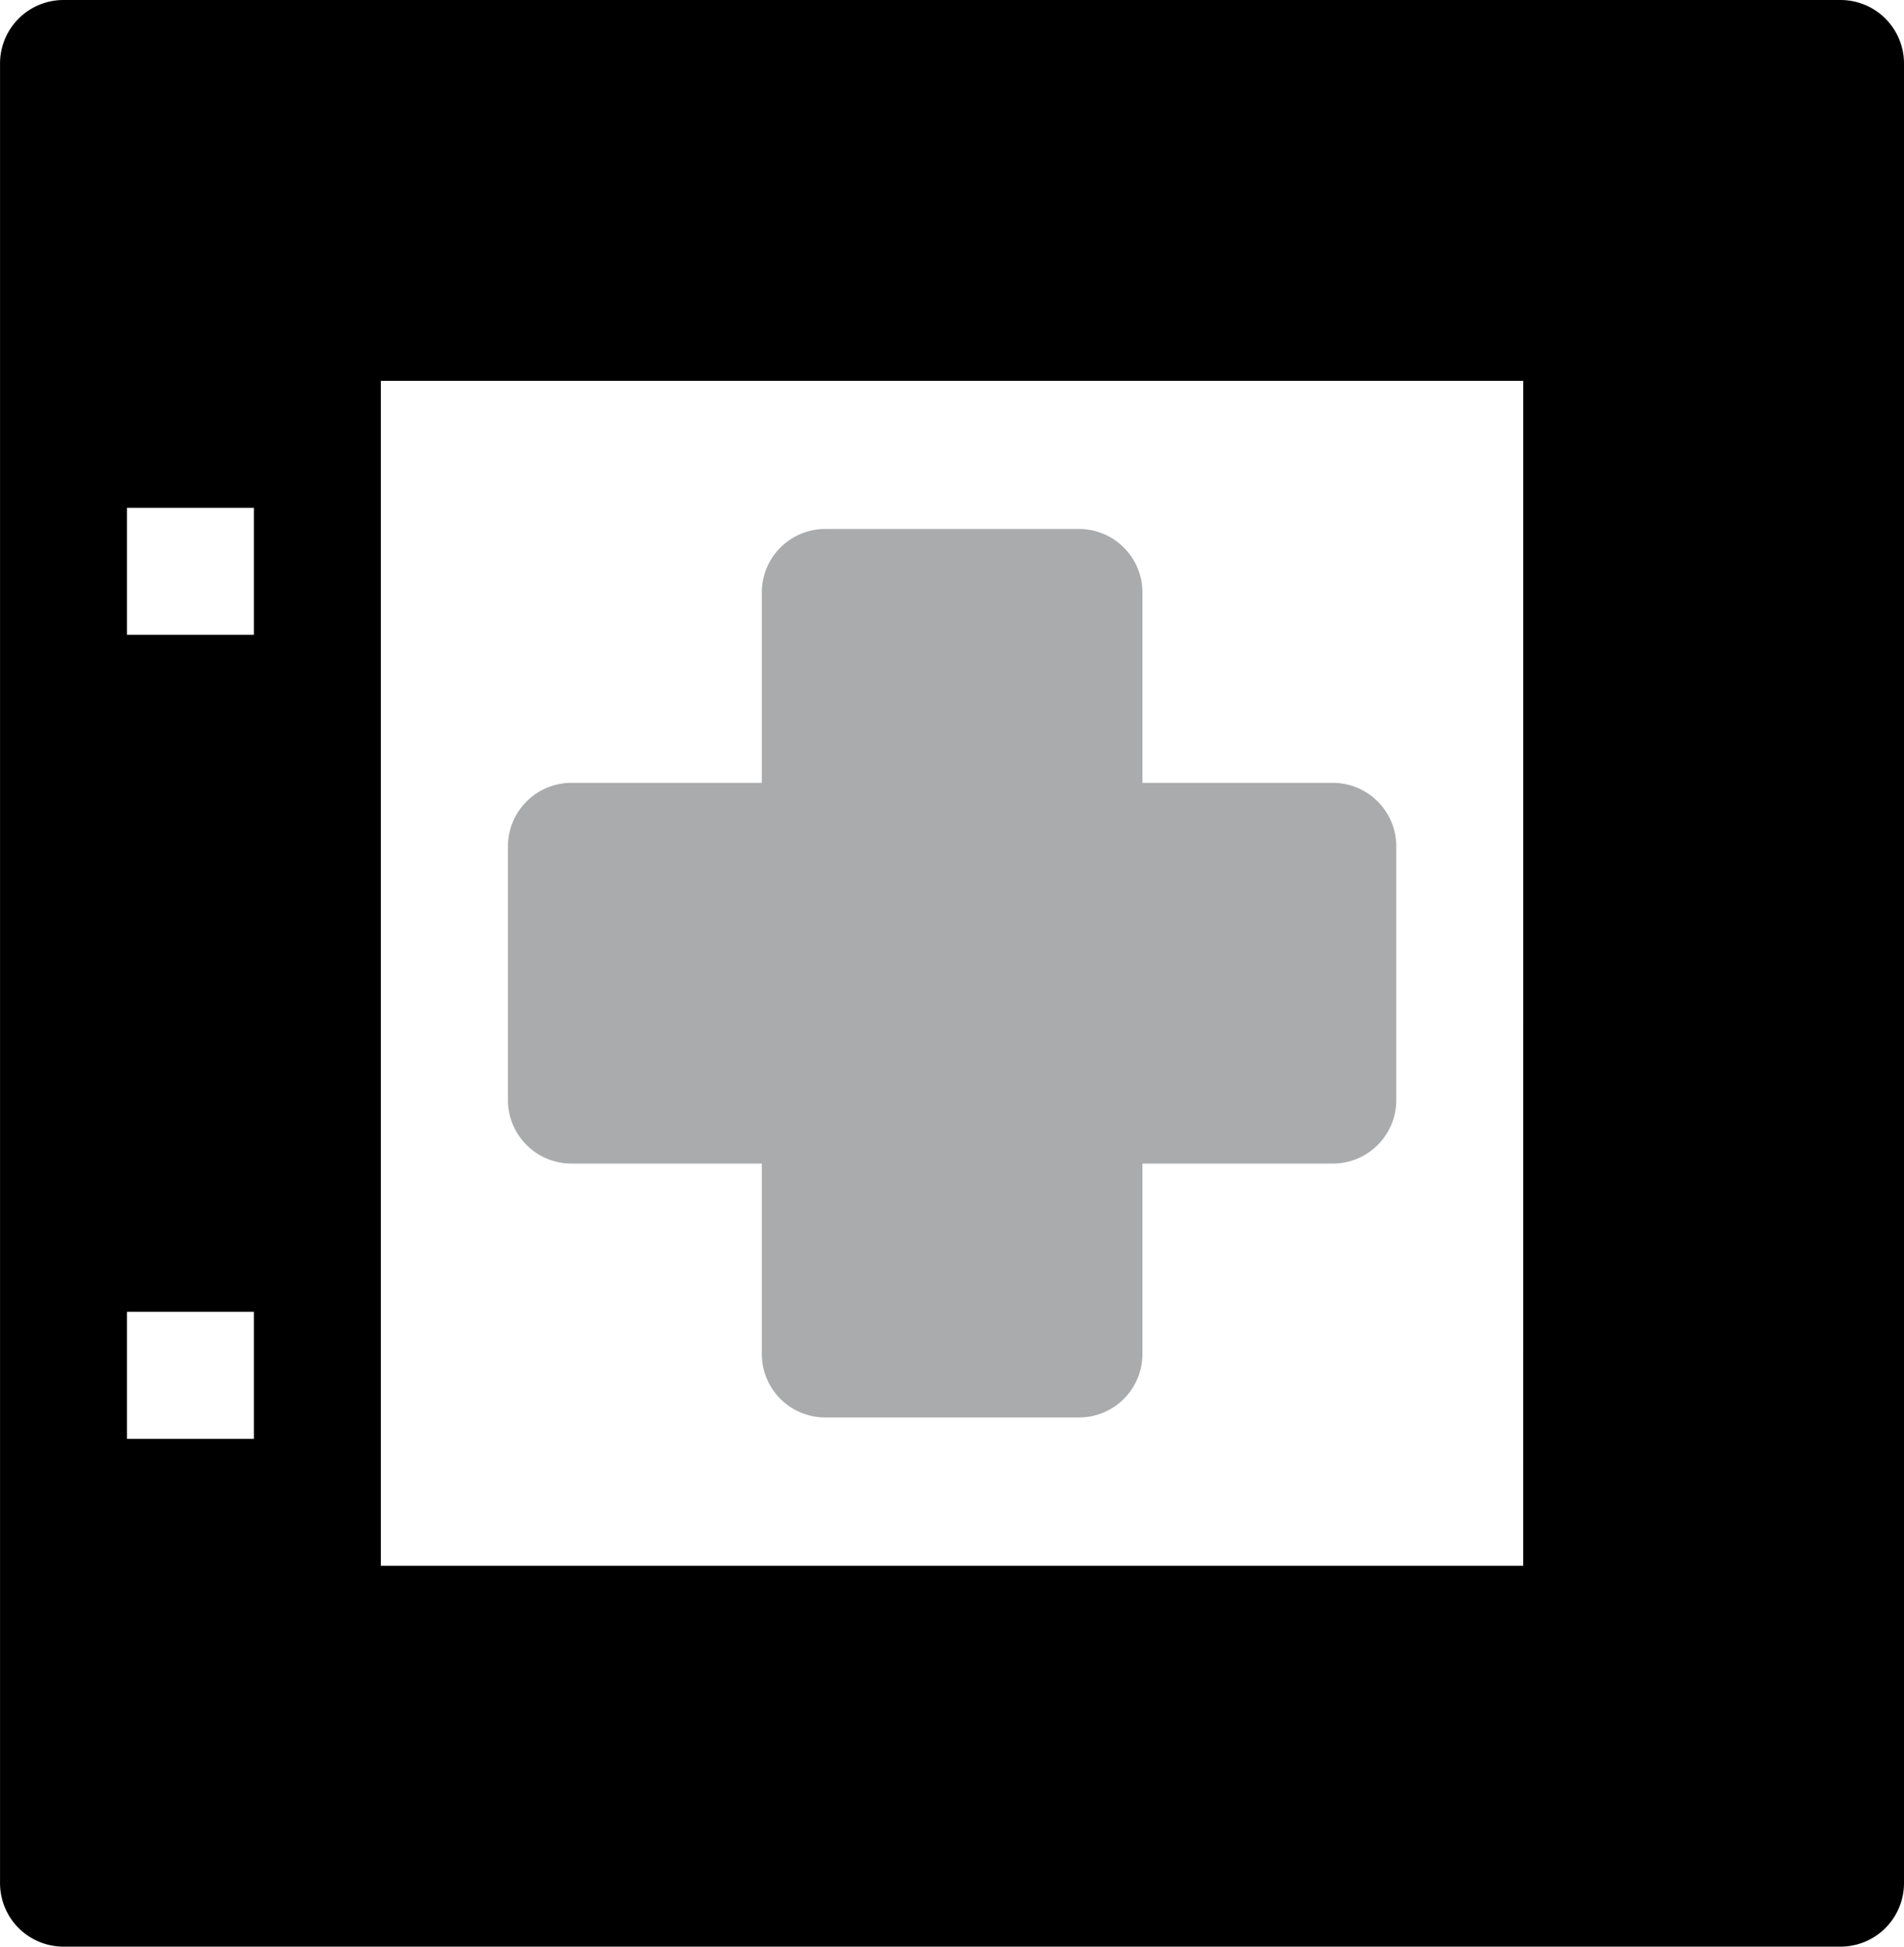
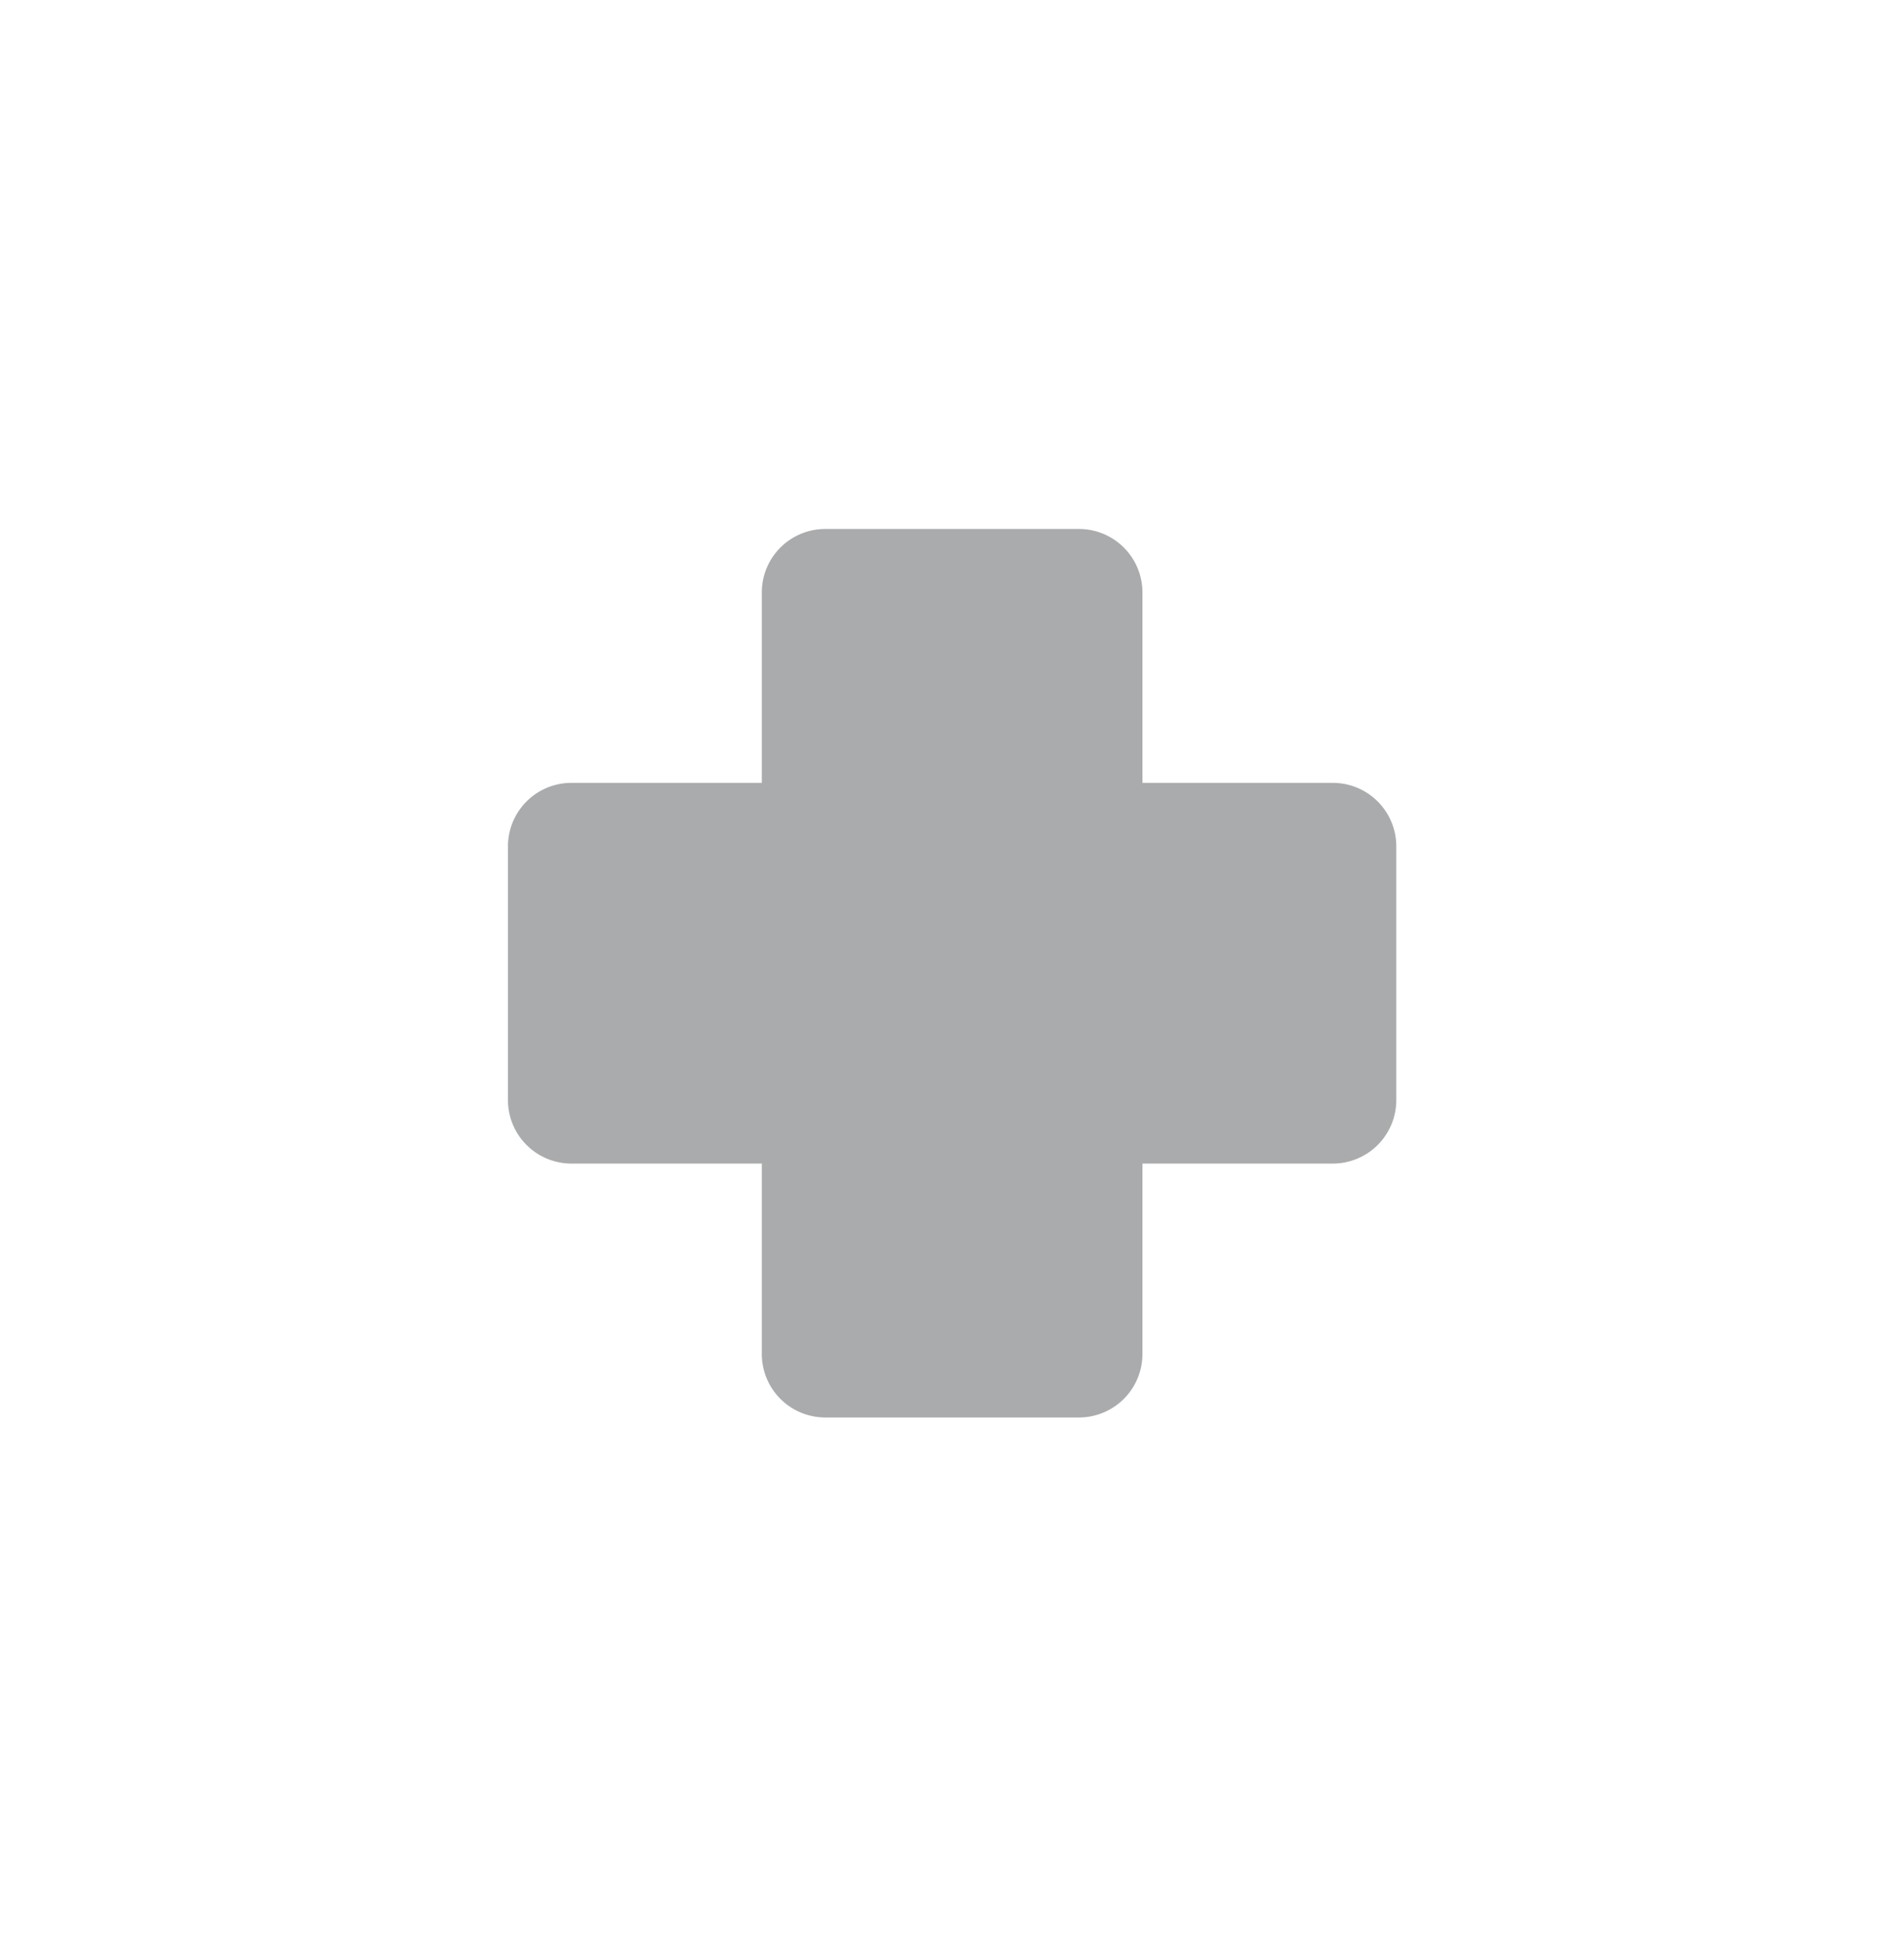
<svg xmlns="http://www.w3.org/2000/svg" width="54.783" height="56" viewBox="0 0 54.783 56">
  <g id="health-care-svgrepo-com" transform="translate(-5.564)">
    <g id="Group_1514" data-name="Group 1514" transform="translate(5.565)">
      <g id="Group_1513" data-name="Group 1513" transform="translate(0)">
-         <path id="Path_1761" data-name="Path 1761" d="M58.521,0H7.391A1.827,1.827,0,0,0,5.565,1.826V54.174A1.827,1.827,0,0,0,7.391,56h51.13a1.827,1.827,0,0,0,1.826-1.826V1.826A1.827,1.827,0,0,0,58.521,0ZM12.869,41.391H9.217V37.739h3.652Zm0-23.13H9.217V14.609h3.652ZM49.391,45.043H16.522V10.957h32.87Z" transform="translate(-5.565)" />
-       </g>
+         </g>
    </g>
    <g id="Group_1516" data-name="Group 1516" transform="translate(20.174 15.217)">
      <g id="Group_1515" data-name="Group 1515" transform="translate(0)">
        <path id="Path_1762" data-name="Path 1762" d="M162.868,146.434H157.39v-5.478a1.827,1.827,0,0,0-1.826-1.826h-7.3a1.827,1.827,0,0,0-1.826,1.826v5.478h-5.478a1.827,1.827,0,0,0-1.826,1.826v7.3a1.827,1.827,0,0,0,1.826,1.826h5.478v5.478a1.827,1.827,0,0,0,1.826,1.826h7.3a1.827,1.827,0,0,0,1.826-1.826v-5.478h5.478a1.827,1.827,0,0,0,1.826-1.826v-7.3A1.827,1.827,0,0,0,162.868,146.434Z" transform="translate(-139.129 -139.13)" fill="#a9abad" />
      </g>
    </g>
  </g>
</svg>